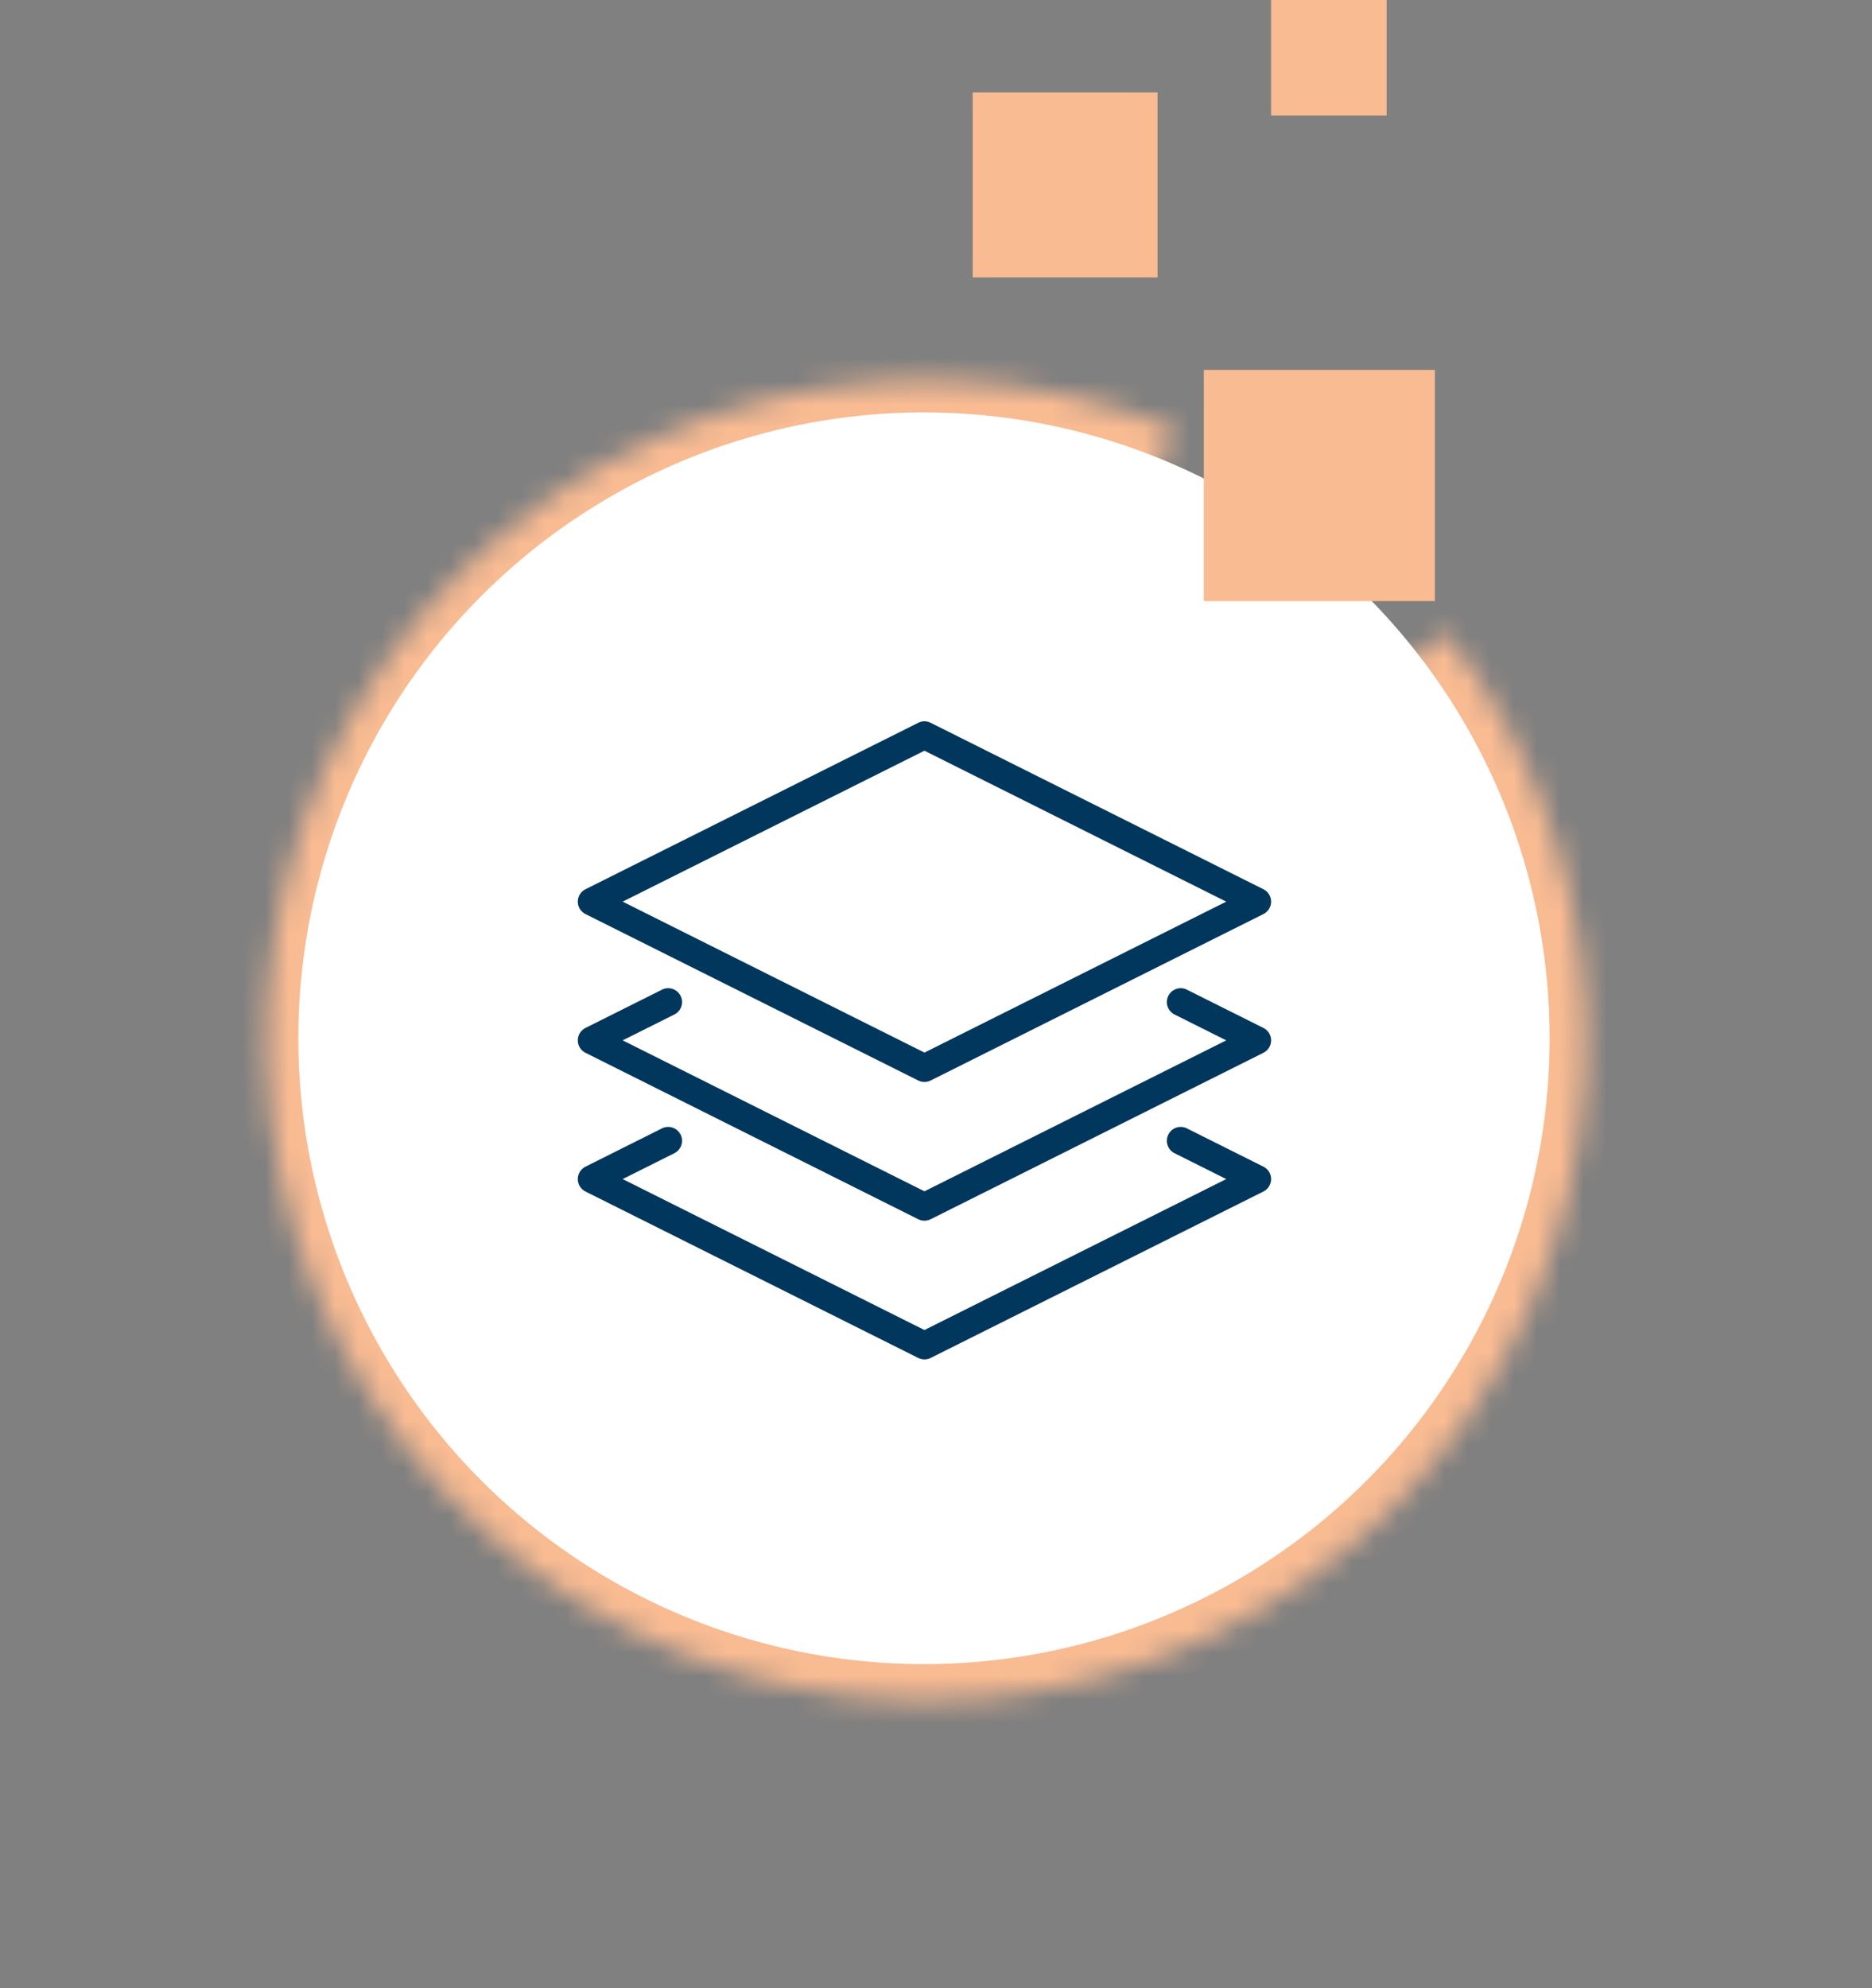
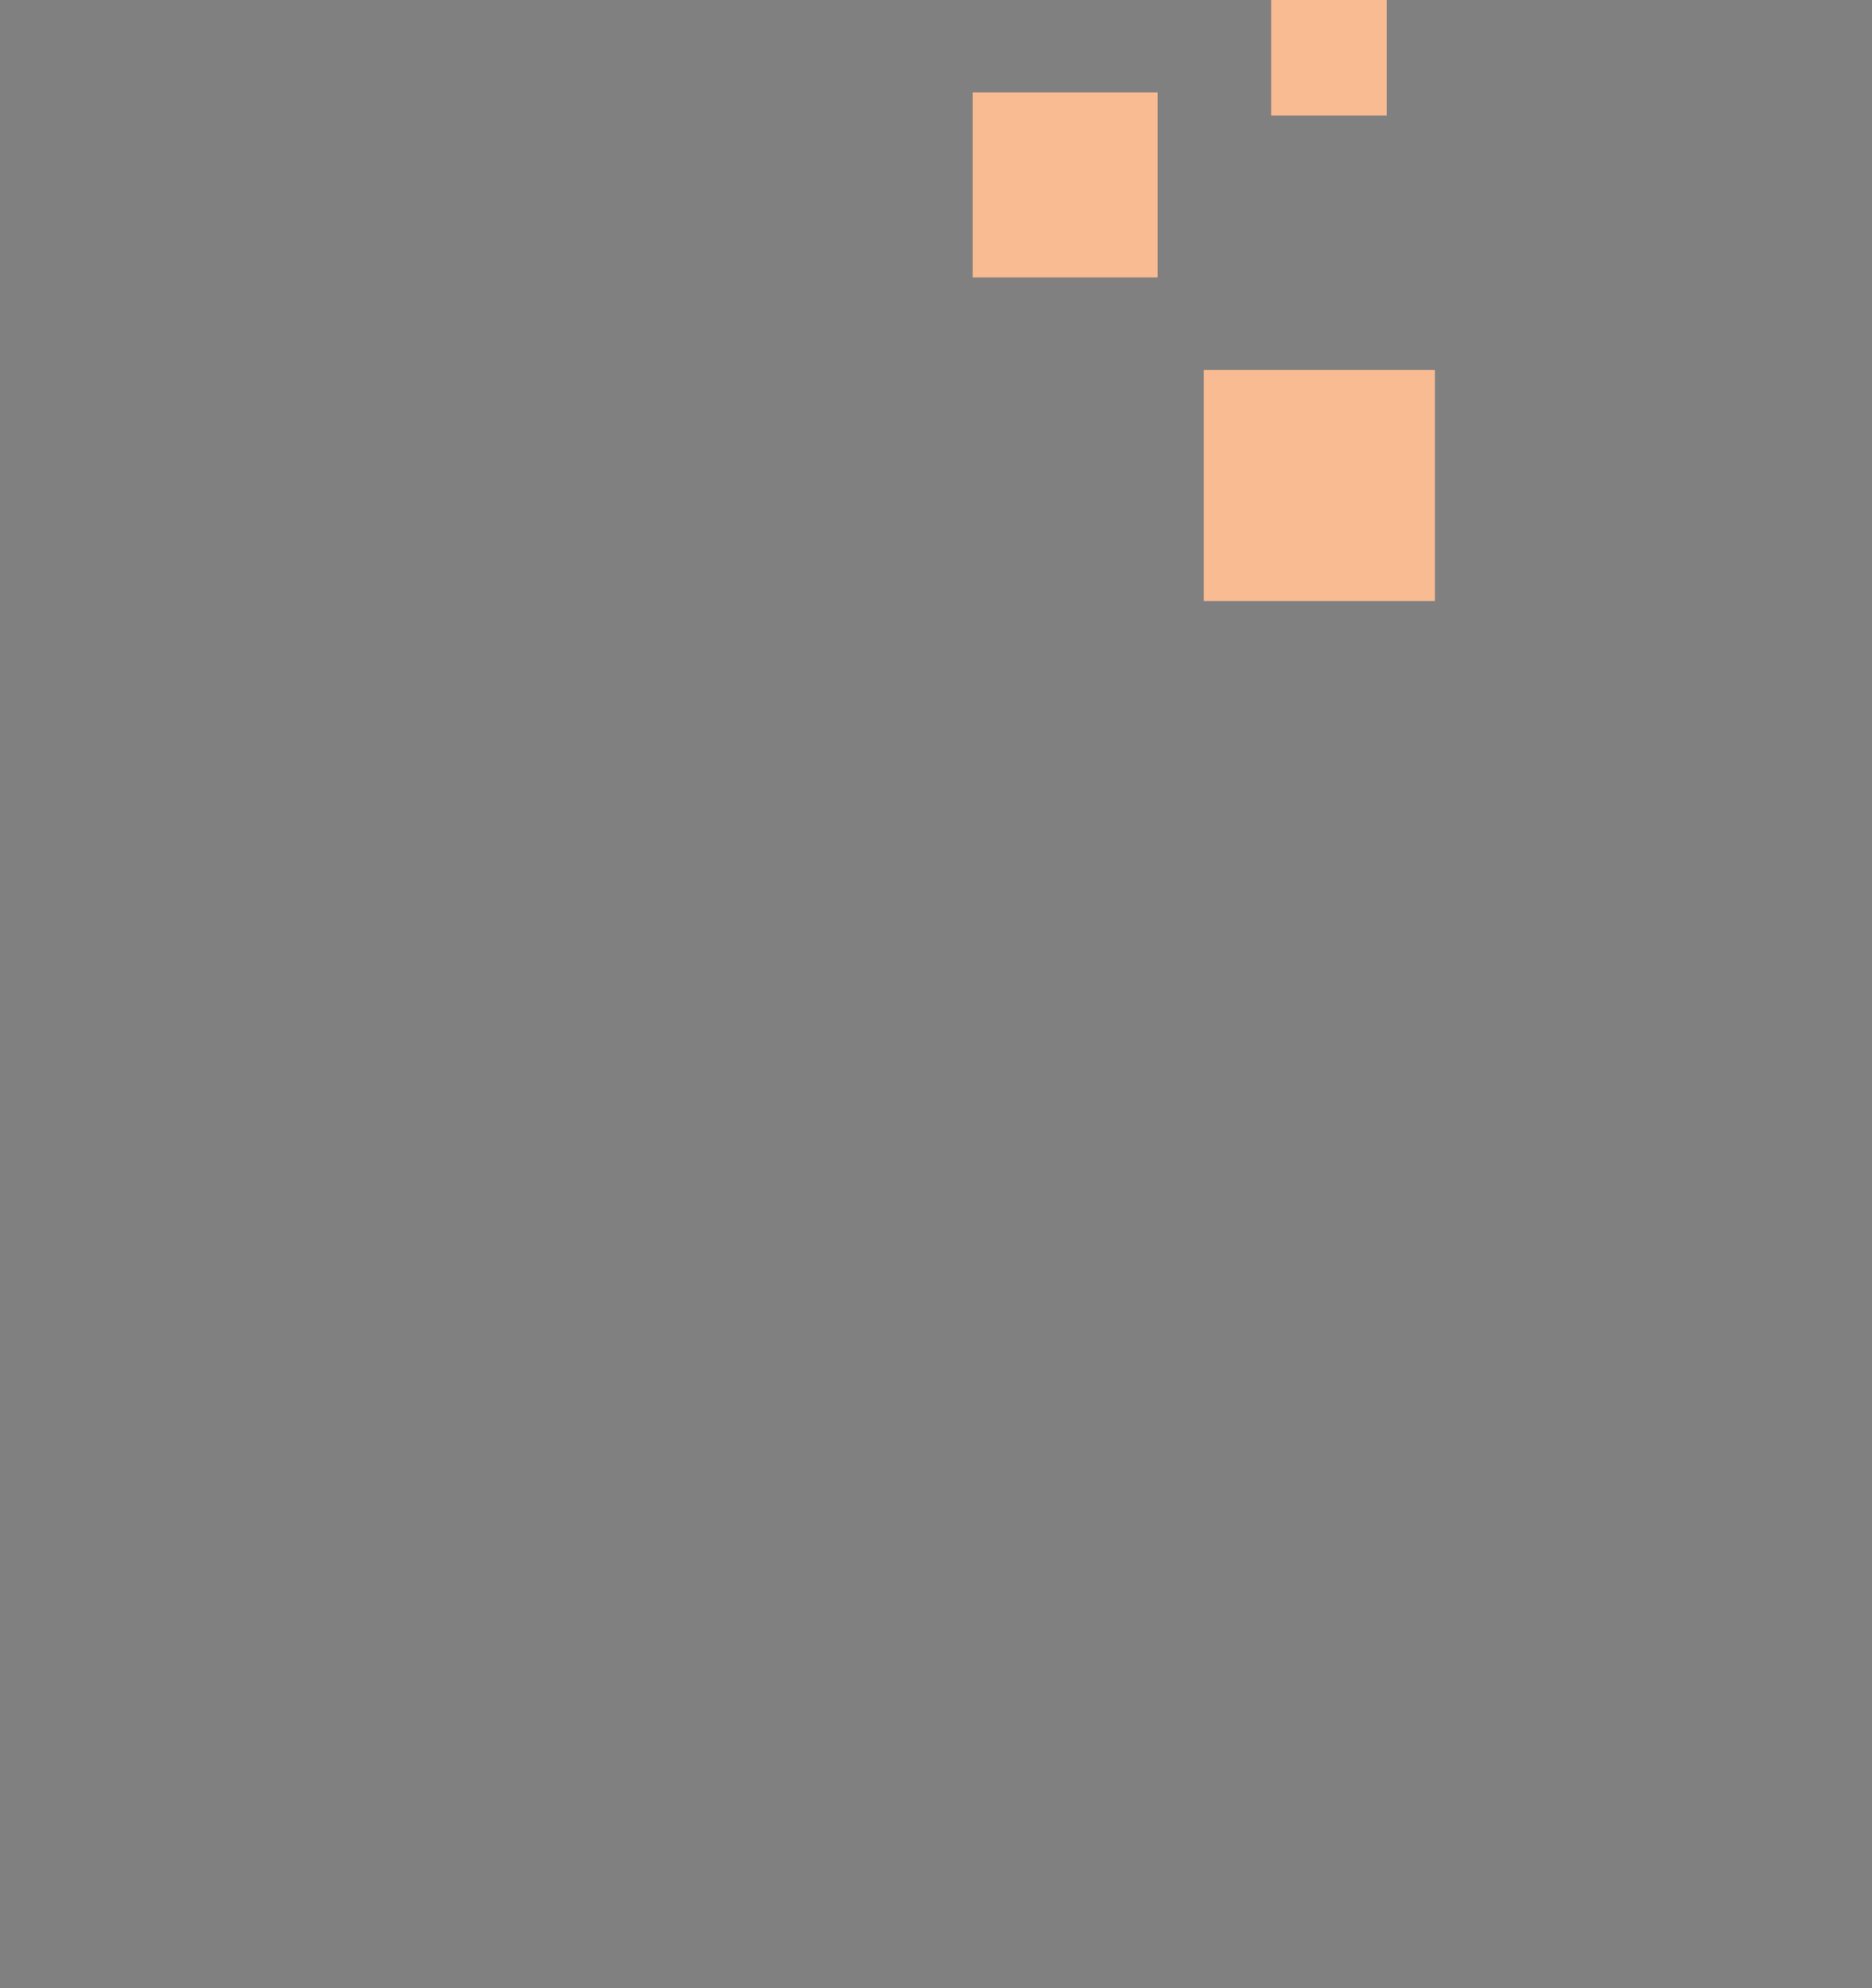
<svg xmlns="http://www.w3.org/2000/svg" width="81" height="86" viewBox="0 0 81 86" fill="none">
  <rect x="0" y="0" width="81" height="86" fill="#808080" stroke="none" />
  <mask id="path-1-inside-1_1_9" fill="white">
    <path d="M62.541 27.368C66.822 32.819 68.973 39.641 68.594 46.561C68.215 53.481 65.332 60.027 60.482 64.978C55.633 69.929 49.148 72.947 42.237 73.469C35.326 73.991 28.462 71.981 22.923 67.815C17.385 63.648 13.551 57.61 12.137 50.825C10.723 44.04 11.825 36.973 15.238 30.941C18.651 24.909 24.142 20.324 30.686 18.042C37.229 15.76 44.38 15.936 50.804 18.538L40.087 45L62.541 27.368Z" />
  </mask>
-   <path d="M62.541 27.368C66.822 32.819 68.973 39.641 68.594 46.561C68.215 53.481 65.332 60.027 60.482 64.978C55.633 69.929 49.148 72.947 42.237 73.469C35.326 73.991 28.462 71.981 22.923 67.815C17.385 63.648 13.551 57.61 12.137 50.825C10.723 44.04 11.825 36.973 15.238 30.941C18.651 24.909 24.142 20.324 30.686 18.042C37.229 15.76 44.38 15.936 50.804 18.538L40.087 45L62.541 27.368Z" stroke="#F9BB92" stroke-width="8" mask="url(#path-1-inside-1_1_9)" />
-   <circle cx="39.98" cy="44.909" r="27.071" transform="rotate(-30 39.98 44.909)" fill="white" />
  <g clip-path="url(#clip0_1_9)">
-     <path d="M54.669 50.464L51.357 48.808C51.059 48.659 50.7 48.78 50.552 49.075C50.403 49.373 50.524 49.732 50.82 49.881L53.058 51L40 57.529L26.942 51L29.18 49.881C29.476 49.732 29.597 49.373 29.448 49.075C29.3 48.78 28.94 48.659 28.643 48.808L25.331 50.464C25.232 50.514 25.148 50.59 25.09 50.685C25.031 50.78 25 50.889 25 51C25 51.227 25.128 51.435 25.331 51.537L39.731 58.737C39.816 58.779 39.908 58.8 40 58.8C40.092 58.8 40.184 58.779 40.269 58.737L54.669 51.537C54.768 51.487 54.852 51.41 54.91 51.315C54.969 51.221 55 51.111 55 51C55 50.773 54.872 50.566 54.669 50.464Z" fill="#01375D" />
    <path d="M54.669 44.464L51.357 42.808C51.286 42.772 51.21 42.751 51.131 42.745C51.052 42.74 50.973 42.75 50.899 42.775C50.824 42.799 50.755 42.839 50.695 42.89C50.636 42.942 50.587 43.005 50.552 43.075C50.403 43.373 50.524 43.732 50.82 43.881L53.058 45L40 51.529L26.942 45L29.18 43.881C29.476 43.732 29.597 43.373 29.448 43.075C29.3 42.779 28.94 42.659 28.643 42.808L25.331 44.464C25.128 44.566 25 44.773 25 45C25 45.227 25.128 45.435 25.331 45.537L39.731 52.737C39.816 52.779 39.908 52.8 40 52.8C40.092 52.8 40.184 52.779 40.269 52.737L54.669 45.537C54.872 45.435 55 45.227 55 45C55 44.773 54.872 44.566 54.669 44.464Z" fill="#01375D" />
-     <path d="M25.331 39.536L39.731 46.736C39.816 46.779 39.908 46.8 40 46.8C40.092 46.8 40.184 46.779 40.269 46.736L54.669 39.536C54.872 39.434 55 39.227 55 39C55 38.773 54.872 38.566 54.669 38.464L40.269 31.264C40.185 31.222 40.093 31.2 40 31.2C39.907 31.2 39.815 31.222 39.731 31.264L25.331 38.464C25.128 38.566 25 38.773 25 39C25 39.227 25.128 39.434 25.331 39.536ZM40 32.471L53.058 39L40 45.529L26.942 39L40 32.471Z" fill="#01375D" />
  </g>
  <rect x="52.087" y="16" width="10" height="10" fill="#F9BB92" />
  <rect x="42.087" y="4" width="8" height="8" fill="#F9BB92" />
  <rect x="55" width="5" height="5" fill="#F9BB92" />
  <defs>
    <clipPath id="clip0_1_9">
-       <rect width="30" height="30" fill="white" transform="translate(25 30)" />
-     </clipPath>
+       </clipPath>
  </defs>
</svg>